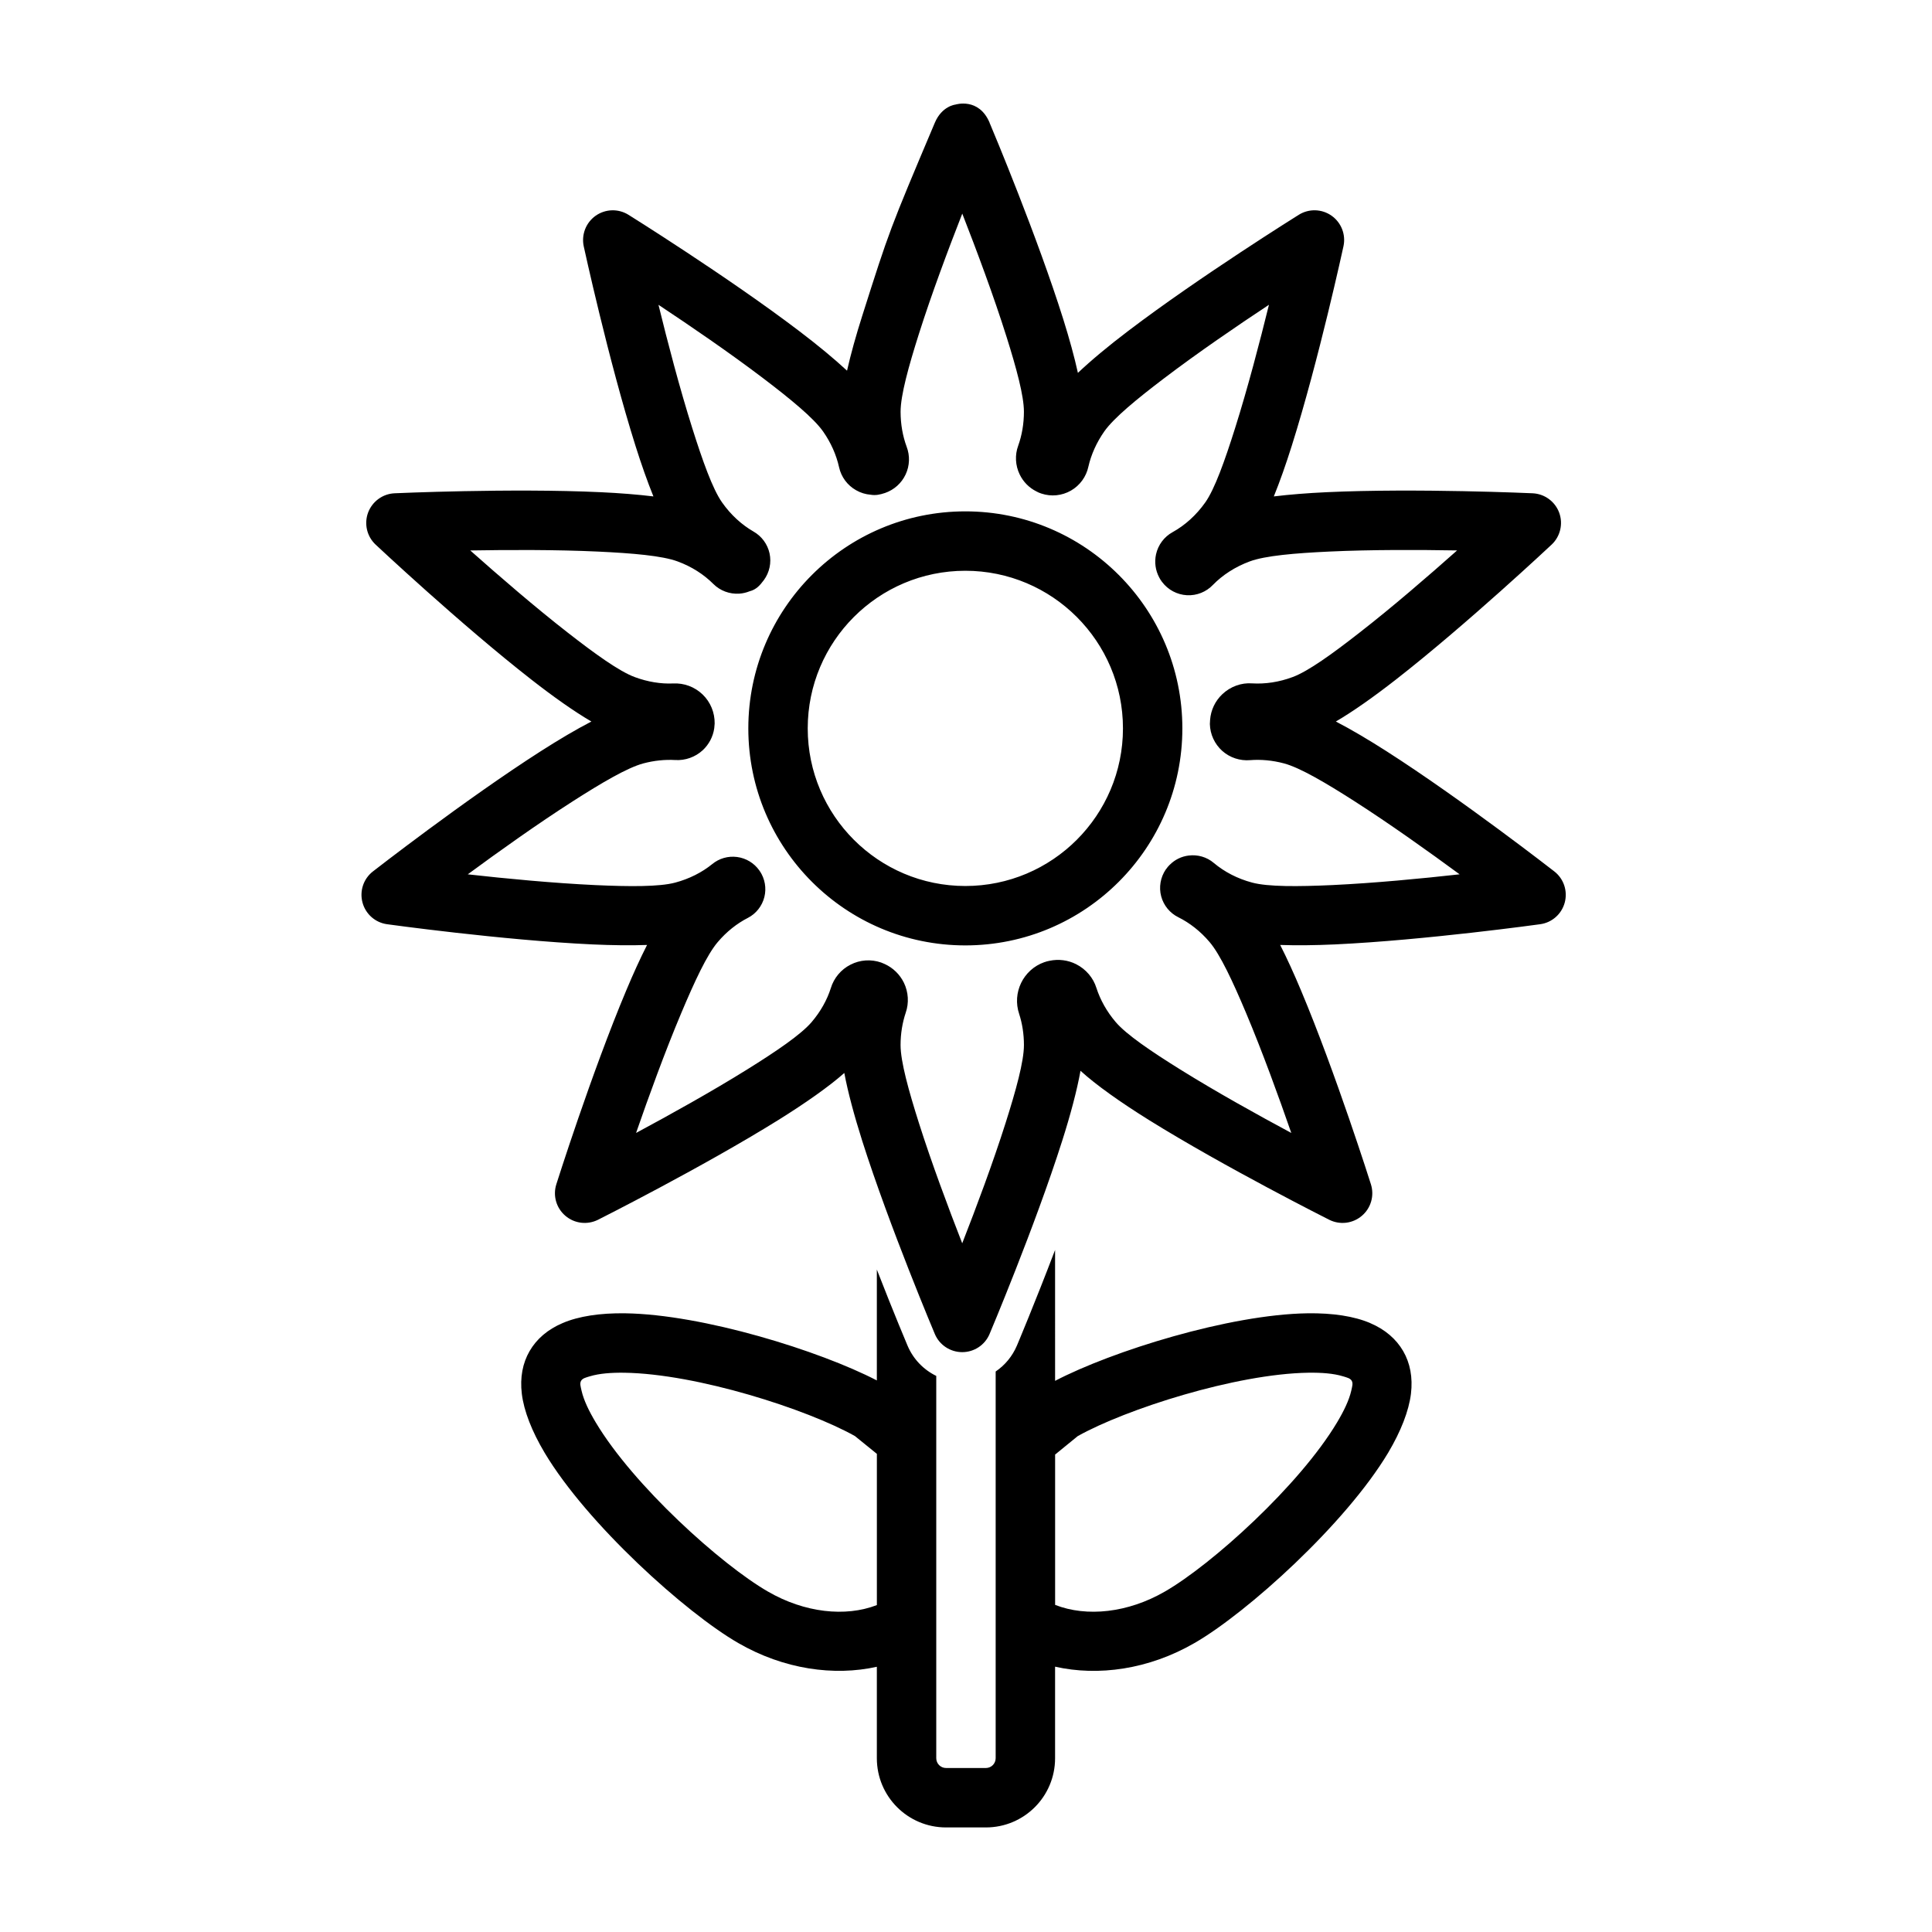
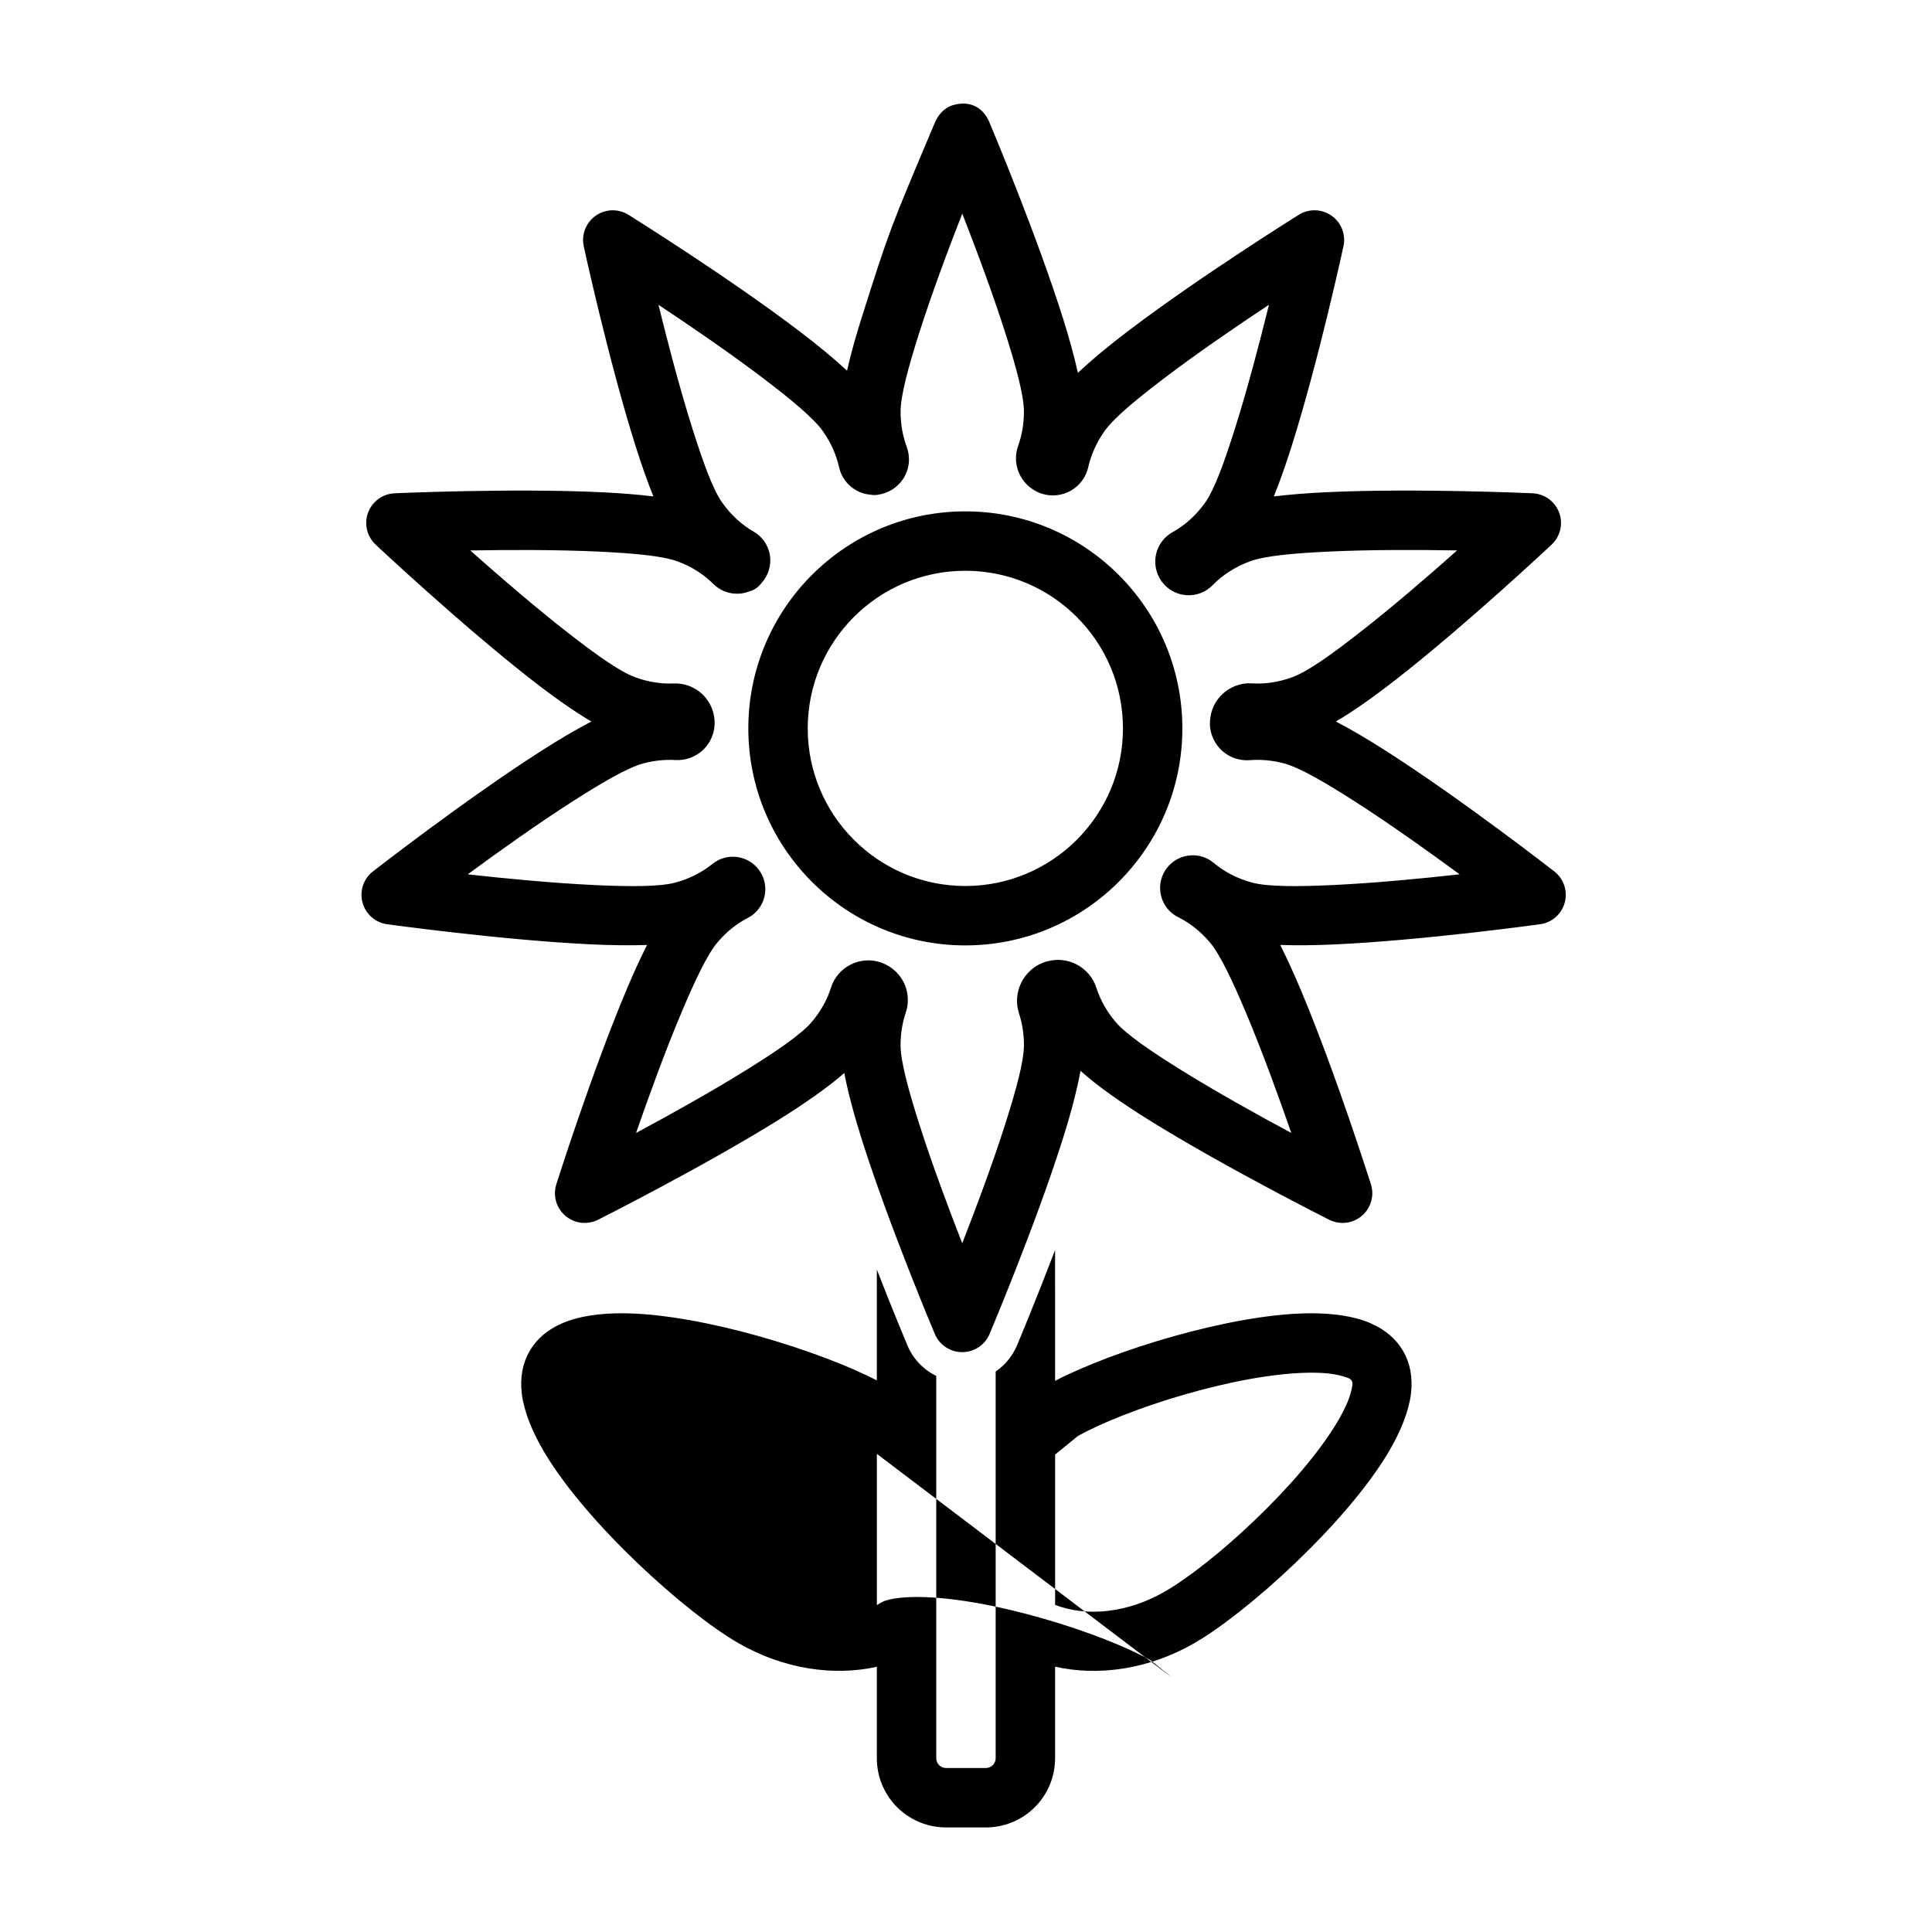
<svg xmlns="http://www.w3.org/2000/svg" fill="#000000" width="800px" height="800px" version="1.1" viewBox="144 144 512 512">
-   <path d="m423.61 509.94c15.082-7.871 46.129-17.602 66.914-17.902 6.629-0.094 12.344 0.77 16.562 2.582 4 1.699 6.926 4.25 8.77 7.43s2.582 6.992 2.062 11.32c-0.566 4.551-2.66 9.934-6.047 15.633-11.273 18.844-37.375 42.383-51.309 50.414-12.172 7.039-25.566 8.848-36.953 6.266v24.262c0 10.141-8.203 18.344-18.344 18.344h-10.547c-10.141 0-18.344-8.203-18.344-18.344v-24.23c-11.336 2.519-24.641 0.691-36.73-6.297-13.934-8.031-40.055-31.566-51.309-50.414-3.387-5.699-5.496-11.082-6.047-15.633-0.52-4.328 0.219-8.141 2.062-11.32s4.754-5.731 8.77-7.43c4.219-1.812 9.934-2.676 16.562-2.582 20.672 0.301 51.531 9.934 66.691 17.789v-29.379c4.488 11.555 8.125 20.137 8.125 20.137 1.512 3.59 4.25 6.406 7.621 8.047v101.31c0 1.434 1.164 2.598 2.598 2.598h10.547c1.434 0 2.598-1.164 2.598-2.598v-102.48c2.457-1.668 4.426-4.031 5.637-6.879 0 0 4.754-11.258 10.109-25.332zm0 19.539 6-4.894c12.691-7.117 41.879-16.516 61.148-16.801 3.512-0.047 6.629 0.188 9.133 0.945 0.992 0.316 1.922 0.488 2.332 1.195 0.41 0.707 0.094 1.605-0.125 2.629-0.582 2.535-1.953 5.367-3.746 8.375-10.012 16.766-33.25 37.707-45.656 44.855-9.762 5.637-20.688 6.816-29.078 3.527v-39.832zm-47.23-0.188v40.07c-8.344 3.227-19.176 2.031-28.859-3.574-12.406-7.148-35.645-28.086-45.656-44.855-1.793-3.008-3.164-5.84-3.746-8.375-0.219-1.023-0.535-1.922-0.125-2.629s1.34-0.883 2.332-1.195c2.504-0.754 5.621-0.992 9.133-0.945 19.238 0.285 48.383 9.652 61.102 16.781 0.047 0.016 5.793 4.691 5.824 4.723zm29.883-352.76c-2.867-6.801-9.055-4.816-9.055-4.816s-3.574 0.348-5.465 4.801c-12.027 28.465-12.027 28.465-19.238 51.168-1.668 5.242-3.055 10.219-4.031 14.547-3.481-3.227-7.871-6.848-12.723-10.531-18.973-14.422-45.184-30.766-45.184-30.766-2.691-1.684-6.109-1.59-8.707 0.234-2.582 1.828-3.824 5.008-3.164 8.109 0 0 6.551 30.18 13.73 52.914 1.543 4.894 3.148 9.445 4.738 13.367-4.156-0.504-8.895-0.883-13.918-1.117-23.805-1.117-54.68 0.285-54.68 0.285-3.148 0.141-5.918 2.172-7.023 5.133-1.086 2.961-0.316 6.297 2 8.469 0 0 22.516 21.145 41.312 35.801 5.809 4.535 11.336 8.438 15.871 11.082-4.047 2.094-8.645 4.816-13.445 7.887-20.074 12.848-44.445 31.836-44.445 31.836-2.504 1.938-3.59 5.18-2.769 8.25 0.82 3.055 3.387 5.32 6.519 5.746 0 0 30.605 4.25 54.41 5.352 5.242 0.234 10.188 0.301 14.484 0.141-1.812 3.559-3.668 7.637-5.496 11.996-9.242 21.965-18.547 51.422-18.547 51.422-0.961 3.023-0.016 6.312 2.394 8.359 2.41 2.062 5.809 2.473 8.645 1.055 0 0 27.598-13.871 47.832-26.465 7.117-4.441 13.336-8.801 17.445-12.438 0.945 5.055 2.629 11.305 4.754 18.012 7.211 22.703 19.238 51.168 19.238 51.168 1.227 2.914 4.094 4.801 7.258 4.801 3.164 0 6.016-1.891 7.242-4.801 0 0 12.027-28.465 19.238-51.168 2.219-6.957 3.938-13.445 4.863-18.594 4.094 3.746 10.598 8.344 18.09 13.02 20.23 12.594 47.832 26.465 47.832 26.465 2.832 1.418 6.234 1.008 8.645-1.055 2.41-2.047 3.352-5.336 2.394-8.359 0 0-9.305-29.457-18.547-51.422-1.828-4.359-3.684-8.438-5.496-11.996 4.297 0.156 9.242 0.094 14.484-0.141 23.805-1.102 54.41-5.352 54.41-5.352 3.133-0.426 5.699-2.691 6.519-5.746 0.82-3.07-0.27-6.312-2.769-8.25 0 0-24.371-18.988-44.445-31.836-4.801-3.07-9.398-5.793-13.445-7.887 4.535-2.644 10.059-6.551 15.871-11.082 18.797-14.656 41.312-35.801 41.312-35.801 2.312-2.172 3.086-5.512 2-8.469-1.102-2.961-3.871-4.992-7.039-5.133 0 0-30.859-1.402-54.664-0.285-5.023 0.234-9.762 0.613-13.918 1.117 1.59-3.922 3.195-8.469 4.738-13.367 7.18-22.734 13.715-52.914 13.715-52.914 0.676-3.102-0.566-6.281-3.148-8.109-2.598-1.828-6.016-1.922-8.707-0.234 0 0-26.215 16.344-45.184 30.766-5.148 3.906-9.762 7.731-13.336 11.117-0.93-4.219-2.266-9.07-3.871-14.199-6.863-21.852-18.453-49.531-19.461-51.906l-0.016 0.016-0.047-0.188zm-7.258 24.059c3.809 9.746 8.375 21.965 11.762 32.746 2.598 8.266 4.582 15.555 4.582 19.773 0 3.211-0.535 6.266-1.527 9.035-0.898 2.441-0.754 5.195 0.395 7.574 0.945 1.969 2.504 3.543 4.426 4.504 0.41 0.234 0.852 0.426 1.309 0.566 0.016 0.016 0.031 0.016 0.047 0.016 2.598 0.867 5.434 0.566 7.809-0.789 2.379-1.371 4.062-3.684 4.629-6.359 0.707-3.117 2.125-6.344 4.219-9.336 2.519-3.574 8.66-8.613 15.871-14.09 8.832-6.707 19.254-13.84 27.758-19.461-2.441 9.887-5.637 22.121-8.973 32.684-2.723 8.629-5.383 16.121-7.902 19.695-2.41 3.402-5.398 6.078-8.676 7.887-2.203 1.211-3.824 3.352-4.375 5.871-0.457 2.078-0.156 4.25 0.836 6.109l-0.031-0.062c0.203 0.426 0.457 0.82 0.738 1.195 0.031 0.031 0.047 0.062 0.078 0.094 1.559 2.078 3.969 3.352 6.566 3.496 2.598 0.141 5.117-0.867 6.91-2.754 2.519-2.582 5.856-4.769 9.73-6.203 4.109-1.527 12.027-2.188 21.066-2.613 11.066-0.52 23.711-0.473 33.898-0.301-7.621 6.769-17.176 15.035-25.93 21.836-7.133 5.574-13.57 10.219-17.68 11.73-3.59 1.34-7.258 1.875-10.707 1.668-2.832-0.219-5.746 0.82-7.902 2.867-1.891 1.777-3.039 4.203-3.242 6.769l-0.062 1.133c0.062 2.723 1.258 5.305 3.273 7.117 2.031 1.812 4.723 2.691 7.43 2.457 2.816-0.219 5.887 0.047 8.957 0.867 4.234 1.133 11.082 5.164 18.703 10.043 9.336 5.984 19.617 13.32 27.82 19.348-10.109 1.133-22.688 2.332-33.77 2.852-9.035 0.41-16.988 0.473-21.207-0.66-3.922-1.039-7.383-2.867-10.172-5.211-1.828-1.559-4.266-2.266-6.676-1.953-1.906 0.234-3.652 1.102-4.977 2.441l0.031-0.047c-0.395 0.379-0.738 0.805-1.055 1.258l-0.047 0.047c-1.402 2.078-1.859 4.676-1.211 7.102 0.645 2.426 2.312 4.457 4.566 5.559 2.977 1.48 5.84 3.699 8.266 6.566 2.832 3.32 6.188 10.531 9.699 18.879 4.297 10.203 8.613 22.09 11.949 31.707-8.973-4.816-20.027-10.957-29.426-16.816-7.684-4.785-14.266-9.242-17.098-12.562-2.379-2.785-4.094-5.887-5.117-9.035-0.82-2.676-2.769-4.992-5.383-6.312-2.188-1.102-4.676-1.402-7.055-0.898-0.457 0.078-0.898 0.203-1.34 0.363h-0.031c-5.606 1.984-8.566 8.109-6.66 13.746 0.805 2.473 1.258 5.289 1.258 8.219 0 4.359-2.125 12.027-4.863 20.656-3.352 10.562-7.777 22.402-11.492 31.883-3.699-9.477-8.125-21.316-11.477-31.883-2.738-8.629-4.863-16.297-4.863-20.656 0-3.039 0.488-5.934 1.371-8.582 0.883-2.551 0.723-5.434-0.488-7.934-1.07-2.188-2.867-3.938-5.055-4.945l-0.977-0.41c-2.676-0.93-5.606-0.723-8.109 0.566-2.519 1.273-4.41 3.527-5.227 6.234-0.977 3.07-2.691 6.188-5.086 8.988-2.832 3.32-9.414 7.777-17.098 12.562-9.398 5.856-20.453 11.996-29.426 16.816 3.336-9.621 7.652-21.508 11.949-31.707 3.512-8.344 6.848-15.555 9.699-18.879 2.332-2.754 5.07-4.914 7.981-6.406 2.156-1.102 3.777-3.133 4.375-5.543 0.582-2.348 0.141-4.816-1.18-6.816l0.27 0.441-0.441-0.676c-1.387-1.953-3.512-3.227-5.871-3.543-2.379-0.316-4.769 0.363-6.613 1.891-2.676 2.172-6.031 3.891-9.793 4.894-4.219 1.133-12.172 1.07-21.207 0.66-11.082-0.52-23.664-1.715-33.77-2.852 8.188-6.031 18.484-13.367 27.82-19.348 7.621-4.879 14.469-8.91 18.688-10.043 2.883-0.77 5.762-1.055 8.5-0.898 2.629 0.156 5.258-0.77 7.242-2.582 1.668-1.543 2.754-3.621 3.07-5.84l0.109-1.242c0.047-2.898-1.102-5.699-3.195-7.715s-4.93-3.07-7.84-2.914c-3.195 0.141-6.691-0.41-10.125-1.684-4.109-1.512-10.547-6.156-17.695-11.73-8.738-6.801-18.293-15.066-25.914-21.836 10.188-0.172 22.828-0.219 33.898 0.301 9.035 0.426 16.957 1.086 21.066 2.613 3.731 1.371 6.941 3.449 9.477 5.984 1.777 1.777 4.297 2.723 6.863 2.551 0.945-0.062 1.859-0.285 2.723-0.629 1.812-0.457 2.785-1.637 3.731-2.898 0.031-0.031 0.047-0.047 0.062-0.078 1.48-2.031 2.031-4.613 1.496-7.07-0.535-2.457-2.094-4.566-4.297-5.809-3.055-1.762-5.953-4.375-8.281-7.684-2.519-3.574-5.18-11.066-7.902-19.695-3.336-10.562-6.535-22.797-8.957-32.684 8.484 5.621 18.91 12.754 27.742 19.461 7.211 5.481 13.352 10.516 15.871 14.09 2.109 3.008 3.527 6.25 4.25 9.508 0.566 2.566 2.203 4.785 4.504 6.078 1.195 0.691 2.519 1.086 3.871 1.195 1.34 0.234 2.519-0.047 3.715-0.441 0.016 0 0.047-0.016 0.062-0.016 2.426-0.836 4.394-2.598 5.481-4.914 1.086-2.312 1.18-4.977 0.27-7.352-1.023-2.769-1.605-5.934-1.605-9.273 0-4.359 2.125-12.027 4.863-20.656 3.352-10.562 7.777-22.387 11.492-31.867zm0.82 78.926c-31.754 0-57.512 25.773-57.512 57.512 0 31.738 25.758 57.512 57.512 57.512 31.738 0 57.512-25.773 57.512-57.512 0-31.738-25.773-57.512-57.512-57.512zm0 15.742c23.051 0 41.77 18.719 41.77 41.77 0 23.051-18.719 41.77-41.77 41.77-23.066 0-41.77-18.719-41.77-41.77 0-23.051 18.703-41.77 41.77-41.77z" fill-rule="evenodd" />
+   <path d="m423.61 509.94c15.082-7.871 46.129-17.602 66.914-17.902 6.629-0.094 12.344 0.77 16.562 2.582 4 1.699 6.926 4.25 8.77 7.43s2.582 6.992 2.062 11.32c-0.566 4.551-2.66 9.934-6.047 15.633-11.273 18.844-37.375 42.383-51.309 50.414-12.172 7.039-25.566 8.848-36.953 6.266v24.262c0 10.141-8.203 18.344-18.344 18.344h-10.547c-10.141 0-18.344-8.203-18.344-18.344v-24.23c-11.336 2.519-24.641 0.691-36.73-6.297-13.934-8.031-40.055-31.566-51.309-50.414-3.387-5.699-5.496-11.082-6.047-15.633-0.52-4.328 0.219-8.141 2.062-11.32s4.754-5.731 8.77-7.43c4.219-1.812 9.934-2.676 16.562-2.582 20.672 0.301 51.531 9.934 66.691 17.789v-29.379c4.488 11.555 8.125 20.137 8.125 20.137 1.512 3.59 4.25 6.406 7.621 8.047v101.31c0 1.434 1.164 2.598 2.598 2.598h10.547c1.434 0 2.598-1.164 2.598-2.598v-102.48c2.457-1.668 4.426-4.031 5.637-6.879 0 0 4.754-11.258 10.109-25.332zm0 19.539 6-4.894c12.691-7.117 41.879-16.516 61.148-16.801 3.512-0.047 6.629 0.188 9.133 0.945 0.992 0.316 1.922 0.488 2.332 1.195 0.41 0.707 0.094 1.605-0.125 2.629-0.582 2.535-1.953 5.367-3.746 8.375-10.012 16.766-33.25 37.707-45.656 44.855-9.762 5.637-20.688 6.816-29.078 3.527v-39.832zm-47.23-0.188v40.07s1.34-0.883 2.332-1.195c2.504-0.754 5.621-0.992 9.133-0.945 19.238 0.285 48.383 9.652 61.102 16.781 0.047 0.016 5.793 4.691 5.824 4.723zm29.883-352.76c-2.867-6.801-9.055-4.816-9.055-4.816s-3.574 0.348-5.465 4.801c-12.027 28.465-12.027 28.465-19.238 51.168-1.668 5.242-3.055 10.219-4.031 14.547-3.481-3.227-7.871-6.848-12.723-10.531-18.973-14.422-45.184-30.766-45.184-30.766-2.691-1.684-6.109-1.59-8.707 0.234-2.582 1.828-3.824 5.008-3.164 8.109 0 0 6.551 30.18 13.73 52.914 1.543 4.894 3.148 9.445 4.738 13.367-4.156-0.504-8.895-0.883-13.918-1.117-23.805-1.117-54.68 0.285-54.68 0.285-3.148 0.141-5.918 2.172-7.023 5.133-1.086 2.961-0.316 6.297 2 8.469 0 0 22.516 21.145 41.312 35.801 5.809 4.535 11.336 8.438 15.871 11.082-4.047 2.094-8.645 4.816-13.445 7.887-20.074 12.848-44.445 31.836-44.445 31.836-2.504 1.938-3.59 5.18-2.769 8.25 0.82 3.055 3.387 5.32 6.519 5.746 0 0 30.605 4.25 54.41 5.352 5.242 0.234 10.188 0.301 14.484 0.141-1.812 3.559-3.668 7.637-5.496 11.996-9.242 21.965-18.547 51.422-18.547 51.422-0.961 3.023-0.016 6.312 2.394 8.359 2.41 2.062 5.809 2.473 8.645 1.055 0 0 27.598-13.871 47.832-26.465 7.117-4.441 13.336-8.801 17.445-12.438 0.945 5.055 2.629 11.305 4.754 18.012 7.211 22.703 19.238 51.168 19.238 51.168 1.227 2.914 4.094 4.801 7.258 4.801 3.164 0 6.016-1.891 7.242-4.801 0 0 12.027-28.465 19.238-51.168 2.219-6.957 3.938-13.445 4.863-18.594 4.094 3.746 10.598 8.344 18.09 13.02 20.23 12.594 47.832 26.465 47.832 26.465 2.832 1.418 6.234 1.008 8.645-1.055 2.41-2.047 3.352-5.336 2.394-8.359 0 0-9.305-29.457-18.547-51.422-1.828-4.359-3.684-8.438-5.496-11.996 4.297 0.156 9.242 0.094 14.484-0.141 23.805-1.102 54.41-5.352 54.41-5.352 3.133-0.426 5.699-2.691 6.519-5.746 0.82-3.07-0.27-6.312-2.769-8.25 0 0-24.371-18.988-44.445-31.836-4.801-3.07-9.398-5.793-13.445-7.887 4.535-2.644 10.059-6.551 15.871-11.082 18.797-14.656 41.312-35.801 41.312-35.801 2.312-2.172 3.086-5.512 2-8.469-1.102-2.961-3.871-4.992-7.039-5.133 0 0-30.859-1.402-54.664-0.285-5.023 0.234-9.762 0.613-13.918 1.117 1.59-3.922 3.195-8.469 4.738-13.367 7.18-22.734 13.715-52.914 13.715-52.914 0.676-3.102-0.566-6.281-3.148-8.109-2.598-1.828-6.016-1.922-8.707-0.234 0 0-26.215 16.344-45.184 30.766-5.148 3.906-9.762 7.731-13.336 11.117-0.93-4.219-2.266-9.07-3.871-14.199-6.863-21.852-18.453-49.531-19.461-51.906l-0.016 0.016-0.047-0.188zm-7.258 24.059c3.809 9.746 8.375 21.965 11.762 32.746 2.598 8.266 4.582 15.555 4.582 19.773 0 3.211-0.535 6.266-1.527 9.035-0.898 2.441-0.754 5.195 0.395 7.574 0.945 1.969 2.504 3.543 4.426 4.504 0.41 0.234 0.852 0.426 1.309 0.566 0.016 0.016 0.031 0.016 0.047 0.016 2.598 0.867 5.434 0.566 7.809-0.789 2.379-1.371 4.062-3.684 4.629-6.359 0.707-3.117 2.125-6.344 4.219-9.336 2.519-3.574 8.66-8.613 15.871-14.09 8.832-6.707 19.254-13.84 27.758-19.461-2.441 9.887-5.637 22.121-8.973 32.684-2.723 8.629-5.383 16.121-7.902 19.695-2.41 3.402-5.398 6.078-8.676 7.887-2.203 1.211-3.824 3.352-4.375 5.871-0.457 2.078-0.156 4.25 0.836 6.109l-0.031-0.062c0.203 0.426 0.457 0.82 0.738 1.195 0.031 0.031 0.047 0.062 0.078 0.094 1.559 2.078 3.969 3.352 6.566 3.496 2.598 0.141 5.117-0.867 6.91-2.754 2.519-2.582 5.856-4.769 9.73-6.203 4.109-1.527 12.027-2.188 21.066-2.613 11.066-0.52 23.711-0.473 33.898-0.301-7.621 6.769-17.176 15.035-25.93 21.836-7.133 5.574-13.57 10.219-17.68 11.73-3.59 1.34-7.258 1.875-10.707 1.668-2.832-0.219-5.746 0.82-7.902 2.867-1.891 1.777-3.039 4.203-3.242 6.769l-0.062 1.133c0.062 2.723 1.258 5.305 3.273 7.117 2.031 1.812 4.723 2.691 7.43 2.457 2.816-0.219 5.887 0.047 8.957 0.867 4.234 1.133 11.082 5.164 18.703 10.043 9.336 5.984 19.617 13.32 27.82 19.348-10.109 1.133-22.688 2.332-33.77 2.852-9.035 0.41-16.988 0.473-21.207-0.66-3.922-1.039-7.383-2.867-10.172-5.211-1.828-1.559-4.266-2.266-6.676-1.953-1.906 0.234-3.652 1.102-4.977 2.441l0.031-0.047c-0.395 0.379-0.738 0.805-1.055 1.258l-0.047 0.047c-1.402 2.078-1.859 4.676-1.211 7.102 0.645 2.426 2.312 4.457 4.566 5.559 2.977 1.48 5.84 3.699 8.266 6.566 2.832 3.32 6.188 10.531 9.699 18.879 4.297 10.203 8.613 22.09 11.949 31.707-8.973-4.816-20.027-10.957-29.426-16.816-7.684-4.785-14.266-9.242-17.098-12.562-2.379-2.785-4.094-5.887-5.117-9.035-0.82-2.676-2.769-4.992-5.383-6.312-2.188-1.102-4.676-1.402-7.055-0.898-0.457 0.078-0.898 0.203-1.34 0.363h-0.031c-5.606 1.984-8.566 8.109-6.66 13.746 0.805 2.473 1.258 5.289 1.258 8.219 0 4.359-2.125 12.027-4.863 20.656-3.352 10.562-7.777 22.402-11.492 31.883-3.699-9.477-8.125-21.316-11.477-31.883-2.738-8.629-4.863-16.297-4.863-20.656 0-3.039 0.488-5.934 1.371-8.582 0.883-2.551 0.723-5.434-0.488-7.934-1.07-2.188-2.867-3.938-5.055-4.945l-0.977-0.41c-2.676-0.93-5.606-0.723-8.109 0.566-2.519 1.273-4.41 3.527-5.227 6.234-0.977 3.07-2.691 6.188-5.086 8.988-2.832 3.32-9.414 7.777-17.098 12.562-9.398 5.856-20.453 11.996-29.426 16.816 3.336-9.621 7.652-21.508 11.949-31.707 3.512-8.344 6.848-15.555 9.699-18.879 2.332-2.754 5.07-4.914 7.981-6.406 2.156-1.102 3.777-3.133 4.375-5.543 0.582-2.348 0.141-4.816-1.18-6.816l0.27 0.441-0.441-0.676c-1.387-1.953-3.512-3.227-5.871-3.543-2.379-0.316-4.769 0.363-6.613 1.891-2.676 2.172-6.031 3.891-9.793 4.894-4.219 1.133-12.172 1.07-21.207 0.66-11.082-0.52-23.664-1.715-33.77-2.852 8.188-6.031 18.484-13.367 27.82-19.348 7.621-4.879 14.469-8.91 18.688-10.043 2.883-0.77 5.762-1.055 8.5-0.898 2.629 0.156 5.258-0.77 7.242-2.582 1.668-1.543 2.754-3.621 3.07-5.84l0.109-1.242c0.047-2.898-1.102-5.699-3.195-7.715s-4.93-3.07-7.84-2.914c-3.195 0.141-6.691-0.41-10.125-1.684-4.109-1.512-10.547-6.156-17.695-11.73-8.738-6.801-18.293-15.066-25.914-21.836 10.188-0.172 22.828-0.219 33.898 0.301 9.035 0.426 16.957 1.086 21.066 2.613 3.731 1.371 6.941 3.449 9.477 5.984 1.777 1.777 4.297 2.723 6.863 2.551 0.945-0.062 1.859-0.285 2.723-0.629 1.812-0.457 2.785-1.637 3.731-2.898 0.031-0.031 0.047-0.047 0.062-0.078 1.48-2.031 2.031-4.613 1.496-7.07-0.535-2.457-2.094-4.566-4.297-5.809-3.055-1.762-5.953-4.375-8.281-7.684-2.519-3.574-5.18-11.066-7.902-19.695-3.336-10.562-6.535-22.797-8.957-32.684 8.484 5.621 18.91 12.754 27.742 19.461 7.211 5.481 13.352 10.516 15.871 14.09 2.109 3.008 3.527 6.25 4.25 9.508 0.566 2.566 2.203 4.785 4.504 6.078 1.195 0.691 2.519 1.086 3.871 1.195 1.34 0.234 2.519-0.047 3.715-0.441 0.016 0 0.047-0.016 0.062-0.016 2.426-0.836 4.394-2.598 5.481-4.914 1.086-2.312 1.18-4.977 0.27-7.352-1.023-2.769-1.605-5.934-1.605-9.273 0-4.359 2.125-12.027 4.863-20.656 3.352-10.562 7.777-22.387 11.492-31.867zm0.82 78.926c-31.754 0-57.512 25.773-57.512 57.512 0 31.738 25.758 57.512 57.512 57.512 31.738 0 57.512-25.773 57.512-57.512 0-31.738-25.773-57.512-57.512-57.512zm0 15.742c23.051 0 41.77 18.719 41.77 41.77 0 23.051-18.719 41.77-41.77 41.77-23.066 0-41.77-18.719-41.77-41.77 0-23.051 18.703-41.77 41.77-41.77z" fill-rule="evenodd" />
</svg>